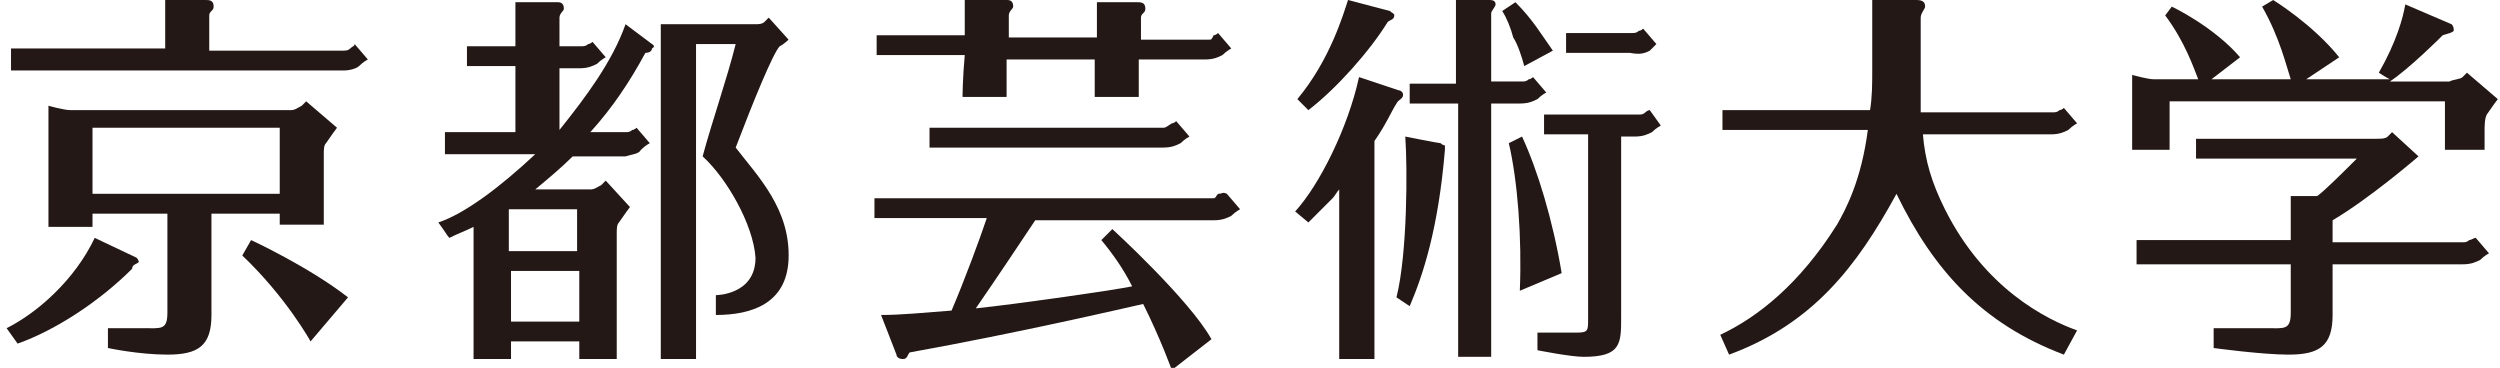
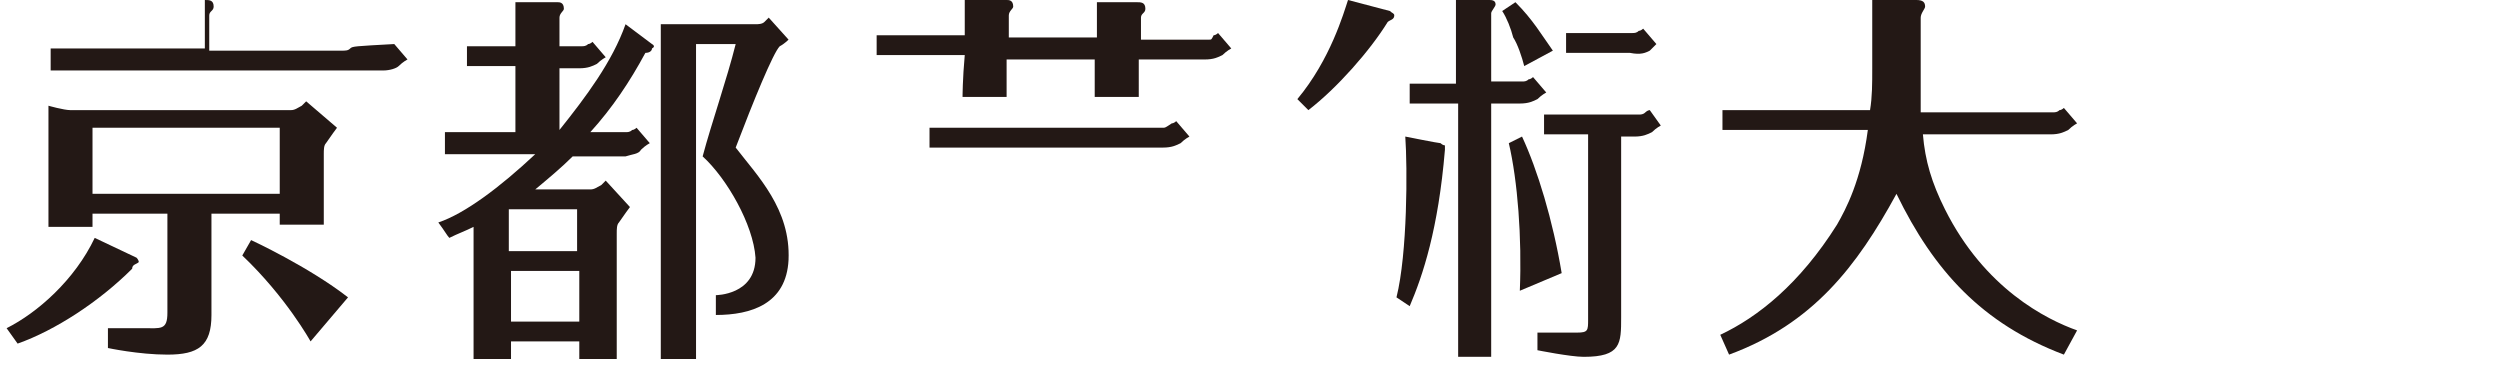
<svg xmlns="http://www.w3.org/2000/svg" version="1.1" id="レイヤー_1" x="0px" y="0px" viewBox="0 0 113.5 16.7" style="enable-background:new 0 0 113.5 16.7;" xml:space="preserve">
  <style type="text/css">
	.st0{display:none;}
	.st1{fill:#231815;}
</style>
  <path id="head_logo_uni01.svg" class="st0" d="M9.1,2.8V1.1c0.6-0.2,0.8-0.3,0.8-0.5S9.4,0.3,8.3,0.2C8,0.2,7.5,0.1,6.9,0.1  C7,0.6,7,1.1,7,1.5v1.3H1.3c-0.4,0-0.8,0-1.2-0.1l0.1,0.6c0.4-0.1,0.7-0.1,1.1-0.1h15.1c0.1,0,0.2,0,0.2-0.1l0,0c0,0,0-0.1-0.1-0.1  c-1-0.7-1.2-0.9-2.2-1.6c-0.6,0.6-0.8,0.8-1.4,1.5L9.1,2.8L9.1,2.8z M9.2,9.2h2.4v0.7c0,0.2,0.1,0.3,0.5,0.3s0.8,0,1.3-0.1  c0.2,0,0.3-0.2,0.3-0.4l0,0c-0.1-1.5-0.1-1.9-0.1-2.9V5.9c0.3-0.2,0.5-0.3,0.6-0.4c0-0.1,0.1-0.1,0.1-0.2s-0.1-0.2-0.2-0.2  c-0.5-0.4-1-0.8-1.6-1.1c-0.5,0.5-0.6,0.6-1,1.1H4.8C4.1,4.7,3.3,4.3,2.6,4c0,0.9,0,1.5,0,3.1c0,1.2,0,1.7-0.1,2.6  C2.5,10,2.6,10,3.1,10c0.4,0,0.8,0,1.2-0.1c0.2,0,0.3-0.2,0.3-0.3V9.2h2.7v5.1c0,0.2-0.1,0.2-0.3,0.2c-0.7,0-0.7,0-2.4-0.1  c-0.2,0-0.4,0-0.7,0v0.2c2.1,0.5,2.3,0.7,2.4,1.8c0,0.1,0.1,0.2,0.2,0.3h0.1c0.2,0,0.5,0,0.7-0.1c0.5-0.1,0.9-0.2,1.3-0.5  C9,15.9,9.2,15.5,9.1,15v-2.9L9.2,9.2L9.2,9.2z M4.6,5.5h7v3.3h-7V5.5L4.6,5.5z M-0.1,16c2.2-1,4.1-2.4,5.6-4.2  c0.6-0.1,0.8-0.2,0.8-0.3c0-0.2-0.3-0.3-2.5-1.1c-0.3,0.8-0.7,1.5-1.2,2.2c-0.8,1.2-1.7,2.3-2.8,3.2L-0.1,16z M10.3,10.9  c1.4,1.2,2.6,2.6,3.4,4.2c0.1,0.3,0.3,0.6,0.6,0.7c0.5,0,1-0.9,1-1.8c0-0.7-0.4-1.3-1-1.6c-1.2-0.7-2.5-1.3-3.9-1.7L10.3,10.9z   M24.4,2.9V1c0.6-0.2,0.7-0.3,0.7-0.4S25,0.4,24.9,0.4c-0.8-0.2-1.6-0.2-2.4-0.3c0.1,0.6,0.1,1.1,0.1,1.7v1.1h-1.4  c-0.4,0-0.8,0-1.2-0.1l0.1,0.6c0.4-0.1,0.7-0.1,1.1-0.1h1.4v2.8h-1.9c-0.4,0-0.9,0-1.3-0.1l0.1,0.6c0.4-0.1,0.8-0.1,1.2-0.1h3.5  c-0.5,0.7-1.1,1.3-1.8,1.9c-0.2-0.1-0.6-0.3-1.3-0.6c0,0.6,0.1,1.1,0.1,1.7c-0.6,0.6-1.3,1.1-2,1.6l0.1,0.2c0.7-0.3,1.3-0.6,1.9-1  v2.3c0,1.4,0,2-0.1,3.5c0,0.4,0.1,0.4,0.6,0.4c0.4,0,0.8,0,1.2-0.2C23,16.2,23,16.1,23,16v-0.8h3.2v0.7c0,0.3,0.1,0.4,0.5,0.4  s0.8,0,1.2-0.1c0.2,0,0.3-0.2,0.3-0.4c0-1.8-0.1-2.6-0.1-6.4c0.2,0,0.5-0.2,0.6-0.4c0-0.1-0.1-0.2-0.2-0.3c-0.6-0.4-0.8-0.6-1.4-1  c-0.4,0.4-0.5,0.6-0.9,1h-2.6C24.5,8,25.3,7.2,26,6.3h3.3c0.1,0,0.2,0,0.2-0.1s0-0.1-0.1-0.2c-0.6-0.6-0.7-0.7-1.3-1.2  c-0.4,0.5-0.6,0.6-1,1.1h-0.8c1-1.2,1.9-2.4,2.6-3.7c0.5,0,0.7-0.1,0.7-0.3c-0.1,0-0.4-0.2-2.3-1c-0.2,0.7-0.5,1.3-0.8,1.9  c-0.5-0.5-0.6-0.5-1.1-1c-0.4,0.5-0.5,0.6-0.8,1L24.4,2.9L24.4,2.9z M26.3,3.2c-0.5,1-1.2,1.9-1.9,2.8l0,0V3.2H26.3L26.3,3.2z   M26.2,11.7H23V9.2h3.2V11.7L26.2,11.7z M26.2,12v2.9H23V12H26.2L26.2,12z M31.4,12.8c1.3,0.3,1.7,0.6,1.7,1.5  c0,0.3,0.1,0.4,0.3,0.4c0.4,0,0.8-0.1,1.2-0.2c1-0.5,1.6-1.6,1.5-2.7c0-1.1-0.4-2.2-1.1-3c-0.7-0.9-1.5-1.5-2.4-2  c1.2-1.4,2.2-3,3.2-4.6c0.5-0.1,0.7-0.3,0.7-0.4s-0.1-0.3-0.2-0.4c-0.7-0.5-0.9-0.7-1.7-1.3c-0.3,0.3-0.7,0.7-1,1h-2.1  c-0.9-0.5-1.1-0.6-2.1-1.1c0.1,1.1,0.1,3.5,0.1,6.9c0,2.8,0,7.2-0.1,9.2c0,0.3,0.1,0.4,0.6,0.4c1.1,0,1.4-0.1,1.4-0.5  c0-0.7,0-1.2,0-1.5c0-0.8,0-1.3,0-1.4L31.4,12.8L31.4,12.8z M31.4,1.6h2.3c-0.4,1.8-0.9,3.6-1.5,5.3c0.6,0.4,1,1,1.4,1.7  c0.4,0.8,0.6,1.7,0.6,2.6c0,0.4-0.1,0.9-0.3,1.3c-0.2,0.1-0.4,0.2-0.6,0.1c-0.4,0-1.1,0-1.9-0.1L31.4,1.6L31.4,1.6z M46.2,2.5V1.2  C46.8,1,47,0.9,47,0.7c0-0.3-0.2-0.3-2.8-0.5c0.1,0.8,0.1,1.5,0.1,2.3h-2.9c-0.5,0-1-0.1-1.5-0.2L40,3c0.5-0.1,0.9-0.1,1.4-0.1h2.9  c0,0.6,0,0.6,0,1.9c0,0.3,0.1,0.3,0.7,0.3c0.4,0,0.8,0,1.2-0.1c0.1-0.1,0.1-0.2,0.1-0.3V2.9h3.3v1.9c0,0.3,0.1,0.3,0.7,0.3  c0.4,0,0.8,0,1.1-0.2c0.1-0.1,0.1-0.2,0.1-0.3c0-0.8,0-1.1,0-1.8h4.9c0.1,0,0.2,0,0.2-0.1s0-0.1-0.1-0.2c-0.9-0.7-1.1-1-2-1.7  c-0.6,0.7-0.8,0.9-1.3,1.5h-1.7c0-0.2,0-0.2,0-1.3c0.6-0.2,0.7-0.3,0.7-0.5c0-0.3-0.1-0.3-2.7-0.5c0.1,0.8,0.1,1.5,0.1,2.3L46.2,2.5  L46.2,2.5z M56,9.6c0.1,0,0.2,0,0.2-0.1s-0.1-0.1-0.1-0.2c-0.9-0.8-1.2-1-2.1-1.7c-0.6,0.6-0.8,0.9-1.5,1.6H41.4  c-0.5,0-1-0.1-1.5-0.2L40,9.7c0.5-0.1,0.9-0.1,1.4-0.1H45c-0.3,1.4-0.7,2.8-1.2,4.2c-1.4,0-1.5,0-1.7,0c-0.5,0-1,0-1.5-0.1  c0.7,3,0.7,3,0.9,3s0.3-0.2,0.4-0.8c4.2-0.6,7.9-1.3,10.2-1.9c0.3,0.5,0.6,1.1,0.9,1.6c0.2,0.5,0.3,0.6,0.6,0.6  c0.6,0,1.2-0.9,1.2-1.9c0-0.7-0.3-1.2-1.3-1.8c-1.2-0.7-2.4-1.3-3.7-1.8l-0.1,0.2c0.8,0.7,1.5,1.5,2.1,2.4c-2.2,0.2-4.6,0.4-7,0.4  C46,12.4,47,11,47.9,9.5L56,9.6L56,9.6z M41.7,6.7c0.4-0.1,0.9-0.1,1.3-0.1h11.5c0.1,0,0.1,0,0.2-0.1l0,0c0-0.1,0-0.1-0.1-0.1  c-0.9-0.7-1.2-0.9-2.1-1.6c-0.6,0.6-0.7,0.8-1.3,1.5H43c-0.5,0-1,0-1.4-0.1L41.7,6.7z M71.6,2c-0.2-0.4-0.7-0.6-1.9-1.1L69.6,1  c0.3,0.5,0.5,1.1,0.6,1.7c0.1,0.5,0.1,0.6,0.4,0.6c-0.2,0.3-0.4,0.4-0.7,0.8h-1v-3c0.4-0.1,0.5-0.2,0.5-0.4c0-0.3-0.2-0.3-2.4-0.5  c0.1,1.3,0.2,2.6,0.1,3.9h-1.3c-0.4,0-0.8,0-1.2-0.1l0.1,0.6c0.4,0,0.7-0.1,1.1-0.1h1.3v2.2c-0.4-0.2-0.7-0.3-1.2-0.3  c-0.3-0.1-0.7-0.1-1.2-0.2c0,0.2,0,0.4,0,0.5c0,1.4-0.2,2.8-0.4,4.2c-0.2,1.4-0.4,2.7-0.8,4l0.2,0.1c0.7-1,1.3-2.2,1.7-3.4  c0.5-1.4,0.8-2.9,1-4.4c0.2,0,0.4-0.1,0.6-0.2c0,5,0,5-0.1,9.1v0.1c0,0.3,0.2,0.4,0.7,0.4c0.4,0,0.8,0,1.1-0.2  c0.1-0.1,0.1-0.3,0.1-0.4c-0.1-2.9-0.1-6.3-0.1-8.1V4.6h3.4c0.1,0,0.2,0,0.2-0.1s0-0.1-0.1-0.2c-0.6-0.5-0.8-0.6-1.2-1.1  c0.3-0.2,0.5-0.5,0.6-0.9h4.5c0.1,0,0.2,0,0.2-0.1S76.2,2.1,76.2,2c-0.7-0.6-1-0.8-1.7-1.4c-0.4,0.4-0.8,0.9-1.2,1.3L71.6,2L71.6,2z   M74.6,6.1h1.7c0.1,0,0.2,0,0.2-0.1s0-0.1-0.1-0.2c-0.7-0.7-1-0.9-1.7-1.5l-1.2,1.4h-1.8c-0.4,0-0.8-0.1-1.1-0.1l0.1,0.6  c0.3-0.1,0.6-0.1,0.9-0.1h1v8.3c0,0.2-0.1,0.3-0.3,0.3c-0.9,0-1.8,0-2.7-0.1v0.2c1.7,0.4,2.1,0.7,2.2,1.6c0,0.3,0.1,0.3,0.3,0.3  c0.4,0,0.7-0.1,1.1-0.1c0.8,0,1.4-0.7,1.4-1.5c0,0,0,0,0-0.1c0-2.7,0-4.2,0-4.5V6.1L74.6,6.1z M61.2,11.6c0,0.8,0,2.3-0.1,4.6  c0,0.4,0.1,0.5,0.7,0.5c1,0,1.2-0.1,1.2-0.6v-1.9c0-1.5,0-1.6,0-2.8V8.2c0.5-0.1,0.6-0.2,0.6-0.3c0-0.2-0.1-0.2-0.9-0.4  c0.6-0.7,1.1-1.4,1.5-2.1c0.5-0.1,0.7-0.2,0.7-0.3c0-0.2-0.2-0.3-2.3-1c-0.3,1-0.7,1.9-1.2,2.8c-0.6,1.2-1.4,2.4-2.3,3.5l0.1,0.2  c0.7-0.4,1.3-0.9,1.9-1.4L61.2,11.6L61.2,11.6z M59.5,5.3c1.8-0.9,3.4-2.2,4.7-3.8c0.6,0,0.8-0.1,0.8-0.3s-0.2-0.3-1.4-0.7  c-0.3-0.1-0.7-0.2-1.2-0.4c-0.7,1.9-1.8,3.6-3.2,5.1L59.5,5.3z M69.2,6.5c0.5,1.9,0.8,3.9,0.8,5.9c0,1,0.1,1.1,0.3,1.1  c0.6,0,1.3-1.1,1.3-1.9c0-1.1-0.9-3.2-2.3-5.2L69.2,6.5z M95.7,5.5c0.1,0,0.2,0,0.2-0.1s-0.1-0.2-0.1-0.2c-1-0.8-1.2-1-2.3-1.8  l-1.4,1.7h-4c0.1-1.1,0.1-1.8,0.2-3.7c0.6-0.2,0.8-0.3,0.8-0.5s-0.4-0.3-1.6-0.4c-0.3,0-0.8-0.1-1.5-0.1c0.1,0.6,0.1,1.3,0.1,1.9  c0,1.2,0,2-0.1,2.9h-4.8c-0.6,0-1.2-0.1-1.8-0.2l0.1,0.7c0.6-0.1,1.1-0.1,1.7-0.1H86c-0.1,2.1-0.8,4.2-1.9,6.1  c-1.3,2-3.1,3.6-5.1,4.8l0.1,0.2c0.7-0.3,1.5-0.5,2.2-0.9c1.4-0.7,2.7-1.6,3.8-2.7c1.8-1.9,2.9-4.3,3-6.9c0.2,1.4,0.5,2.7,1,4  c0.8,2.2,2.2,4.1,4.1,5.5c0.3,0.3,0.7,0.5,1.1,0.6c0.1,0,0.2-0.1,0.3-0.3c0.3-0.8,0.9-1.5,1.7-1.8V14c-0.7-0.2-1.4-0.4-2.1-0.7  c-3.1-1.4-5.4-4.3-6-7.6L95.7,5.5L95.7,5.5z M108.4,10.3v-1c0.5-0.2,0.7-0.3,0.7-0.4c0-0.1-0.1-0.2-0.2-0.2c1.1-0.4,2.2-0.9,3.2-1.4  h0.3c0.5,0,0.7-0.1,0.7-0.3c0-0.1-0.1-0.3-0.3-0.4l-0.2-0.2c0.2-0.1,0.3-0.2,0.3-0.2c0.6-0.4,1.2-0.8,1.8-1.2c0.8,0,1.1-0.1,1.1-0.3  c0-0.2-0.1-0.3-0.3-0.4c-0.8-0.6-1-0.8-1.8-1.4c-0.5,0.4-0.6,0.6-1.1,1.1H110c1-0.7,2-1.5,2.9-2.3h0.2c0.5,0,0.7-0.1,0.7-0.3  c0-0.1-0.1-0.2-0.2-0.3c-0.3-0.1-1.3-0.5-2.6-0.9c-0.4,1.3-0.9,2.6-1.6,3.8h-7.8c0-0.4-0.1-0.8-0.1-1.2h-0.2c0,1-0.5,2-1.4,2.5  c-0.2,0.1-0.3,0.2-0.5,0.3c-0.2,0.1-0.3,0.4-0.3,0.6c-0.1,0.6,0.3,1.2,1,1.4c0.6-0.1,1.1-0.5,1.3-1.1s0.3-1.3,0.3-2V4.3h11.1  c-0.1,0.6-0.3,1.2-0.5,1.8c-0.4-0.3-0.6-0.5-1.4-1c-0.4,0.4-0.5,0.5-1,1h-6.2c-0.5,0-0.9,0-1.4-0.1l0.1,0.6c0.4-0.1,0.9-0.1,1.3-0.1  h6.1c-0.5,0.7-1,1.4-1.7,2c-1-0.2-1-0.2-1.9-0.3c0.1,0.6,0.1,1.2,0.1,1.8v0.3h-5.7c-0.5,0-1,0-1.5-0.1l0.1,0.6  c0.5-0.1,0.9-0.1,1.4-0.1h5.7v3.7c0,0.1,0,0.2-0.2,0.3H106h-0.1c-1,0-1,0-3.5-0.2v0.2c1.9,0.4,2.1,0.5,2.5,0.8  c0.3,0.2,0.5,0.6,0.5,0.9s0.1,0.3,0.3,0.3c0.7,0,1.3-0.2,1.9-0.4c0.5-0.3,0.8-0.8,0.7-1.3v-2.3v-2h7.1c0.2,0,0.3-0.1,0.3-0.1  c0-0.1-0.1-0.1-0.1-0.2c-0.9-0.7-1.1-0.9-2.1-1.6l-1.4,1.6L108.4,10.3L108.4,10.3z M101.8,0.6c0.6,0.8,1.1,1.7,1.3,2.7  c0.2,0.5,0.3,0.7,0.6,0.7c0.7-0.1,1.1-0.7,1.2-1.4c0-0.7-0.8-1.3-3-2.1L101.8,0.6z M105.5,0.3c0.6,0.7,1,1.6,1.2,2.6  c0.2,0.8,0.3,0.9,0.6,0.9c0.7-0.1,1.3-0.8,1.3-1.5s-1-1.4-3-2.1L105.5,0.3z" />
  <g>
    <path class="st1" d="M88.3,9.5c-0.6-1.2-0.9-2.2-1-3.4c3.1,0,5.8,0,5.8,0c0.4,0,0.6-0.1,0.8-0.2c0.2-0.2,0.4-0.3,0.4-0.3l-0.6-0.7   c0,0-0.1,0.1-0.2,0.1c-0.1,0.1-0.2,0.1-0.3,0.1h-6c0-0.1,0-4.3,0-4.3c0-0.2,0.2-0.4,0.2-0.5c0-0.2-0.1-0.3-0.4-0.3h-2   c0,0.3,0,3.1,0,3.1c0,0.7,0,1.3-0.1,1.9h-6.7v0.9c0,0,3.2,0,6.6,0c-0.3,2.3-1,3.6-1.4,4.3c-1.7,2.7-3.6,4.2-5.3,5l0.4,0.9   c3.8-1.4,5.8-4,7.6-7.3c1.7,3.5,3.9,5.9,7.6,7.3l0.6-1.1C92.9,14.5,90.1,13.1,88.3,9.5z" />
    <path class="st1" d="M29.6,2l-1.2-0.9c-0.6,1.7-1.8,3.3-3,4.8V3.1c0.5,0,0.9,0,0.9,0c0.4,0,0.6-0.1,0.8-0.2   c0.2-0.2,0.4-0.3,0.4-0.3l-0.6-0.7c0,0-0.1,0.1-0.2,0.1c-0.1,0.1-0.2,0.1-0.3,0.1h-1V0.8c0-0.2,0.2-0.3,0.2-0.4   c0-0.3-0.2-0.3-0.3-0.3h-1.9c0,0.1,0,1,0,2h-2.2v0.9c0,0,1.1,0,2.2,0c0,1.2,0,2.3,0,3h-3.2V7c0,0,2.1,0,4.1,0   c-1.6,1.5-3.2,2.7-4.4,3.1c0.3,0.4,0.4,0.6,0.5,0.7c0.4-0.2,0.7-0.3,1.1-0.5v6h1.7v-0.8h3.1v0.8H28v-5.7c0-0.2,0-0.4,0.1-0.5   c0.2-0.3,0.5-0.7,0.5-0.7l-1.1-1.2c0,0-0.1,0.1-0.2,0.2c-0.2,0.1-0.3,0.2-0.5,0.2h-2.5c0.6-0.5,1.2-1,1.7-1.5c1.3,0,2.4,0,2.4,0   C28.7,7,29,7,29.1,6.8c0.2-0.2,0.4-0.3,0.4-0.3l-0.6-0.7c0,0-0.1,0.1-0.2,0.1c-0.1,0.1-0.2,0.1-0.3,0.1h-1.6c1-1.1,1.8-2.3,2.5-3.6   c0.2,0,0.3-0.1,0.3-0.2C29.8,2.1,29.6,2,29.6,2z M23.2,14.6v-2.3h3.1v2.3H23.2z M26.2,11.4h-3.1V9.5h3.1V11.4z" />
    <path class="st1" d="M35.4,2.1c0.2-0.1,0.4-0.3,0.4-0.3l-0.9-1c0,0-0.1,0.1-0.2,0.2c-0.1,0.1-0.3,0.1-0.4,0.1H30l0,15.2h1.6V2h1.8   c-0.4,1.6-1.1,3.6-1.5,5.1c1.1,1,2.3,3.1,2.4,4.6c0,1.7-1.8,1.7-1.8,1.7v0.9c1.6,0,3.2-0.5,3.3-2.5c0.1-2.3-1.4-3.8-2.4-5.1   C34.2,4.6,35.1,2.4,35.4,2.1z" />
-     <path class="st1" d="M15.9,2.2c-0.1,0.1-0.2,0.1-0.4,0.1h-6V0.7c0-0.2,0.2-0.2,0.2-0.4c0-0.3-0.2-0.3-0.4-0.3H7.5   c0,0.2,0,1.4,0,2.2h-7v1c0,0,14.9,0,15.1,0c0.3,0,0.6-0.1,0.7-0.2c0.2-0.2,0.4-0.3,0.4-0.3l-0.6-0.7C16.1,2.1,16,2.1,15.9,2.2z" />
+     <path class="st1" d="M15.9,2.2c-0.1,0.1-0.2,0.1-0.4,0.1h-6V0.7c0-0.2,0.2-0.2,0.2-0.4c0-0.3-0.2-0.3-0.4-0.3c0,0.2,0,1.4,0,2.2h-7v1c0,0,14.9,0,15.1,0c0.3,0,0.6-0.1,0.7-0.2c0.2-0.2,0.4-0.3,0.4-0.3l-0.6-0.7C16.1,2.1,16,2.1,15.9,2.2z" />
    <path class="st1" d="M12.7,9.7v0.5h2V7c0-0.2,0-0.4,0.1-0.5c0.2-0.3,0.5-0.7,0.5-0.7l-1.4-1.2c0,0-0.1,0.1-0.2,0.2   c-0.2,0.1-0.3,0.2-0.5,0.2l-10,0v0c-0.3,0-1-0.2-1-0.2l0,5.5h2V9.7h3.4v4.5c0,0.8-0.3,0.7-1.1,0.7c-0.7,0-0.9,0-1.6,0v0.9   c0,0,1.4,0.3,2.7,0.3c1.4,0,2-0.4,2-1.8V9.7H12.7z M4.2,5.8h8.5v3H4.2V5.8z" />
    <path class="st1" d="M6.3,11.9c0-0.1-0.1-0.2-0.1-0.2l-1.9-0.9c-0.9,1.9-2.6,3.4-4,4.1l0.5,0.7c1.7-0.6,3.7-1.9,5.2-3.4   C6,12,6.2,12,6.3,11.9z" />
    <path class="st1" d="M11,11.6c2,1.9,3.1,3.9,3.1,3.9l1.7-2c-1.8-1.4-4.4-2.6-4.4-2.6L11,11.6z" />
    <path class="st1" d="M43.7,4.4h2V2.7c1.3,0,2.7,0,4,0c0,0.9,0,1.7,0,1.7h2V2.7c1.8,0,3,0,3,0c0.4,0,0.6-0.1,0.8-0.2   c0.2-0.2,0.4-0.3,0.4-0.3l-0.6-0.7c0,0-0.1,0.1-0.2,0.1C55,1.8,55,1.8,54.9,1.8h-3.1v-1c0-0.2,0.2-0.2,0.2-0.4   c0-0.3-0.2-0.3-0.4-0.3h-1.8c0,0.1,0,0.8,0,1.6h-4v-1c0-0.2,0.2-0.3,0.2-0.4c0-0.3-0.2-0.3-0.3-0.3h-1.9c0,0.2,0,0.9,0,1.6h-4v0.9   c0,0,1.7,0,4,0C43.7,3.6,43.7,4.4,43.7,4.4z" />
    <path class="st1" d="M65.4,6.5c-0.1,0-1.6-0.3-1.6-0.3c0.1,1.4,0.1,5.3-0.4,7.3l0.6,0.4c0.6-1.4,1.3-3.5,1.6-7.1c0-0.1,0-0.2,0-0.2   C65.6,6.6,65.5,6.6,65.4,6.5z" />
    <path class="st1" d="M70.9,12.4c-0.4-2.4-1.1-4.7-1.8-6.2l-0.6,0.3c0.4,1.7,0.6,4.3,0.5,6.7L70.9,12.4z" />
    <path class="st1" d="M69.2,3l1.3-0.7c-0.5-0.7-0.9-1.4-1.7-2.2l-0.6,0.4c0.2,0.3,0.4,0.8,0.5,1.2C68.9,2,69.1,2.6,69.2,3z" />
    <path class="st1" d="M63,1c0.1-0.1,0.3-0.1,0.3-0.3c0-0.1-0.1-0.1-0.2-0.2L61.2,0c-0.2,0.6-0.8,2.7-2.3,4.5l0.5,0.5   C60.7,4,62.2,2.3,63,1z" />
-     <path class="st1" d="M63.7,4.3c0-0.1-0.1-0.2-0.2-0.2l-1.8-0.6c-0.5,2.3-1.8,4.9-2.9,6.1l0.6,0.5c0.3-0.3,0.7-0.7,1.1-1.1   c0.1-0.1,0.2-0.3,0.3-0.4v7.7h1.6V6.4c0.5-0.7,0.8-1.4,1-1.7C63.5,4.5,63.7,4.5,63.7,4.3z" />
-     <path class="st1" d="M55.3,8.8C55.2,8.9,55.2,9,55.1,9H39.7v0.9c0,0,2.3,0,5.1,0c-0.3,0.9-1,2.8-1.6,4.2c-1.3,0.1-2.3,0.2-3.2,0.2   l0.7,1.8c0,0.1,0.1,0.2,0.3,0.2c0.2,0,0.2-0.2,0.3-0.3c5-0.9,9.7-2,10.6-2.2c0.8,1.6,1.3,3,1.3,3l1.8-1.4c-1-1.8-4.5-5-4.5-5   l-0.5,0.5c0.5,0.6,1,1.3,1.4,2.1c-1,0.2-5.2,0.8-7.1,1c0.9-1.3,2.1-3.1,2.7-4c3.9,0,8,0,8.1,0c0.4,0,0.6-0.1,0.8-0.2   c0.2-0.2,0.4-0.3,0.4-0.3l-0.6-0.7C55.5,8.7,55.5,8.8,55.3,8.8z" />
    <path class="st1" d="M52.8,5.8H42.2v0.9c0,0,10.4,0,10.6,0c0.4,0,0.6-0.1,0.8-0.2c0.2-0.2,0.4-0.3,0.4-0.3l-0.6-0.7   c0,0-0.1,0.1-0.2,0.1C52.9,5.8,52.9,5.8,52.8,5.8z" />
    <path class="st1" d="M69,4.7c0.4,0,0.6-0.1,0.8-0.2c0.2-0.2,0.4-0.3,0.4-0.3l-0.6-0.7c0,0-0.1,0.1-0.2,0.1   c-0.1,0.1-0.2,0.1-0.3,0.1h-1.4V0.6c0-0.1,0.2-0.3,0.2-0.4C67.9,0,67.7,0,67.6,0h-1.5c0,0.1,0,1.7,0,3.8H64v0.9c0,0,1,0,2.2,0   c0,4.8,0,11.5,0,11.5h1.5V4.7C68.4,4.7,69,4.7,69,4.7z" />
    <path class="st1" d="M74.9,2.3C75.1,2.1,75.2,2,75.2,2l-0.6-0.7c0,0-0.1,0.1-0.2,0.1c-0.1,0.1-0.2,0.1-0.3,0.1h-3v0.9   c0,0,2.8,0,2.9,0C74.5,2.5,74.7,2.4,74.9,2.3z" />
    <path class="st1" d="M74.7,5.1c-0.1,0.1-0.2,0.1-0.3,0.1h-4.3v0.9c0,0,1,0,2,0v8.4c0,0.5,0,0.6-0.5,0.6c-0.4,0-1.3,0-1.8,0v0.8   c0,0,1.5,0.3,2.1,0.3c1.7,0,1.7-0.6,1.7-1.8V6.2c0.4,0,0.6,0,0.6,0c0.4,0,0.6-0.1,0.8-0.2c0.2-0.2,0.4-0.3,0.4-0.3L74.9,5   C74.9,5,74.8,5,74.7,5.1z" />
-     <path class="st1" d="M98.5,4.6H111v2.2h1.8V6c0-0.3,0-0.6,0.1-0.8c0.2-0.3,0.5-0.7,0.5-0.7L112,3.3c0,0-0.1,0.1-0.2,0.2   c-0.1,0.1-0.4,0.1-0.6,0.2h-2.7c0.9-0.6,2.3-2,2.4-2.1c0.3-0.1,0.4-0.1,0.5-0.2c0-0.1,0-0.2-0.1-0.3l-2.1-0.9   c-0.1,0.6-0.4,1.7-1.2,3.1c0,0,0.3,0.2,0.5,0.3h-3.8l1.5-1C105,1.1,103.2,0,103.2,0l-0.5,0.3c0.8,1.4,1.1,2.7,1.3,3.3h-3.6l1.3-1   c-1.2-1.4-3.1-2.3-3.1-2.3l-0.3,0.4c0.9,1.2,1.3,2.4,1.5,2.9h-2c-0.3,0-1-0.2-1-0.2v3.4h1.7V4.6z" />
-     <path class="st1" d="M112.1,10.9c-0.1,0.1-0.2,0.1-0.3,0.1h-5.9v-1c1.7-1,3.9-2.9,3.9-2.9L108.6,6c0,0-0.1,0.1-0.2,0.2   c-0.1,0.1-0.3,0.1-0.5,0.1h-8.2v0.9h7.3c-0.5,0.5-1.5,1.5-1.8,1.7H104v2h-7V12c0,0,3.4,0,7,0v2.2c0,0.8-0.3,0.7-1.1,0.7   c-0.7,0-1.6,0-2.4,0l0,0.9c0,0,2.2,0.3,3.4,0.3c1.4,0,2-0.4,2-1.8V12c3.1,0,5.8,0,5.9,0c0.4,0,0.6-0.1,0.8-0.2   c0.2-0.2,0.4-0.3,0.4-0.3l-0.6-0.7C112.3,10.8,112.2,10.9,112.1,10.9z" />
  </g>
</svg>